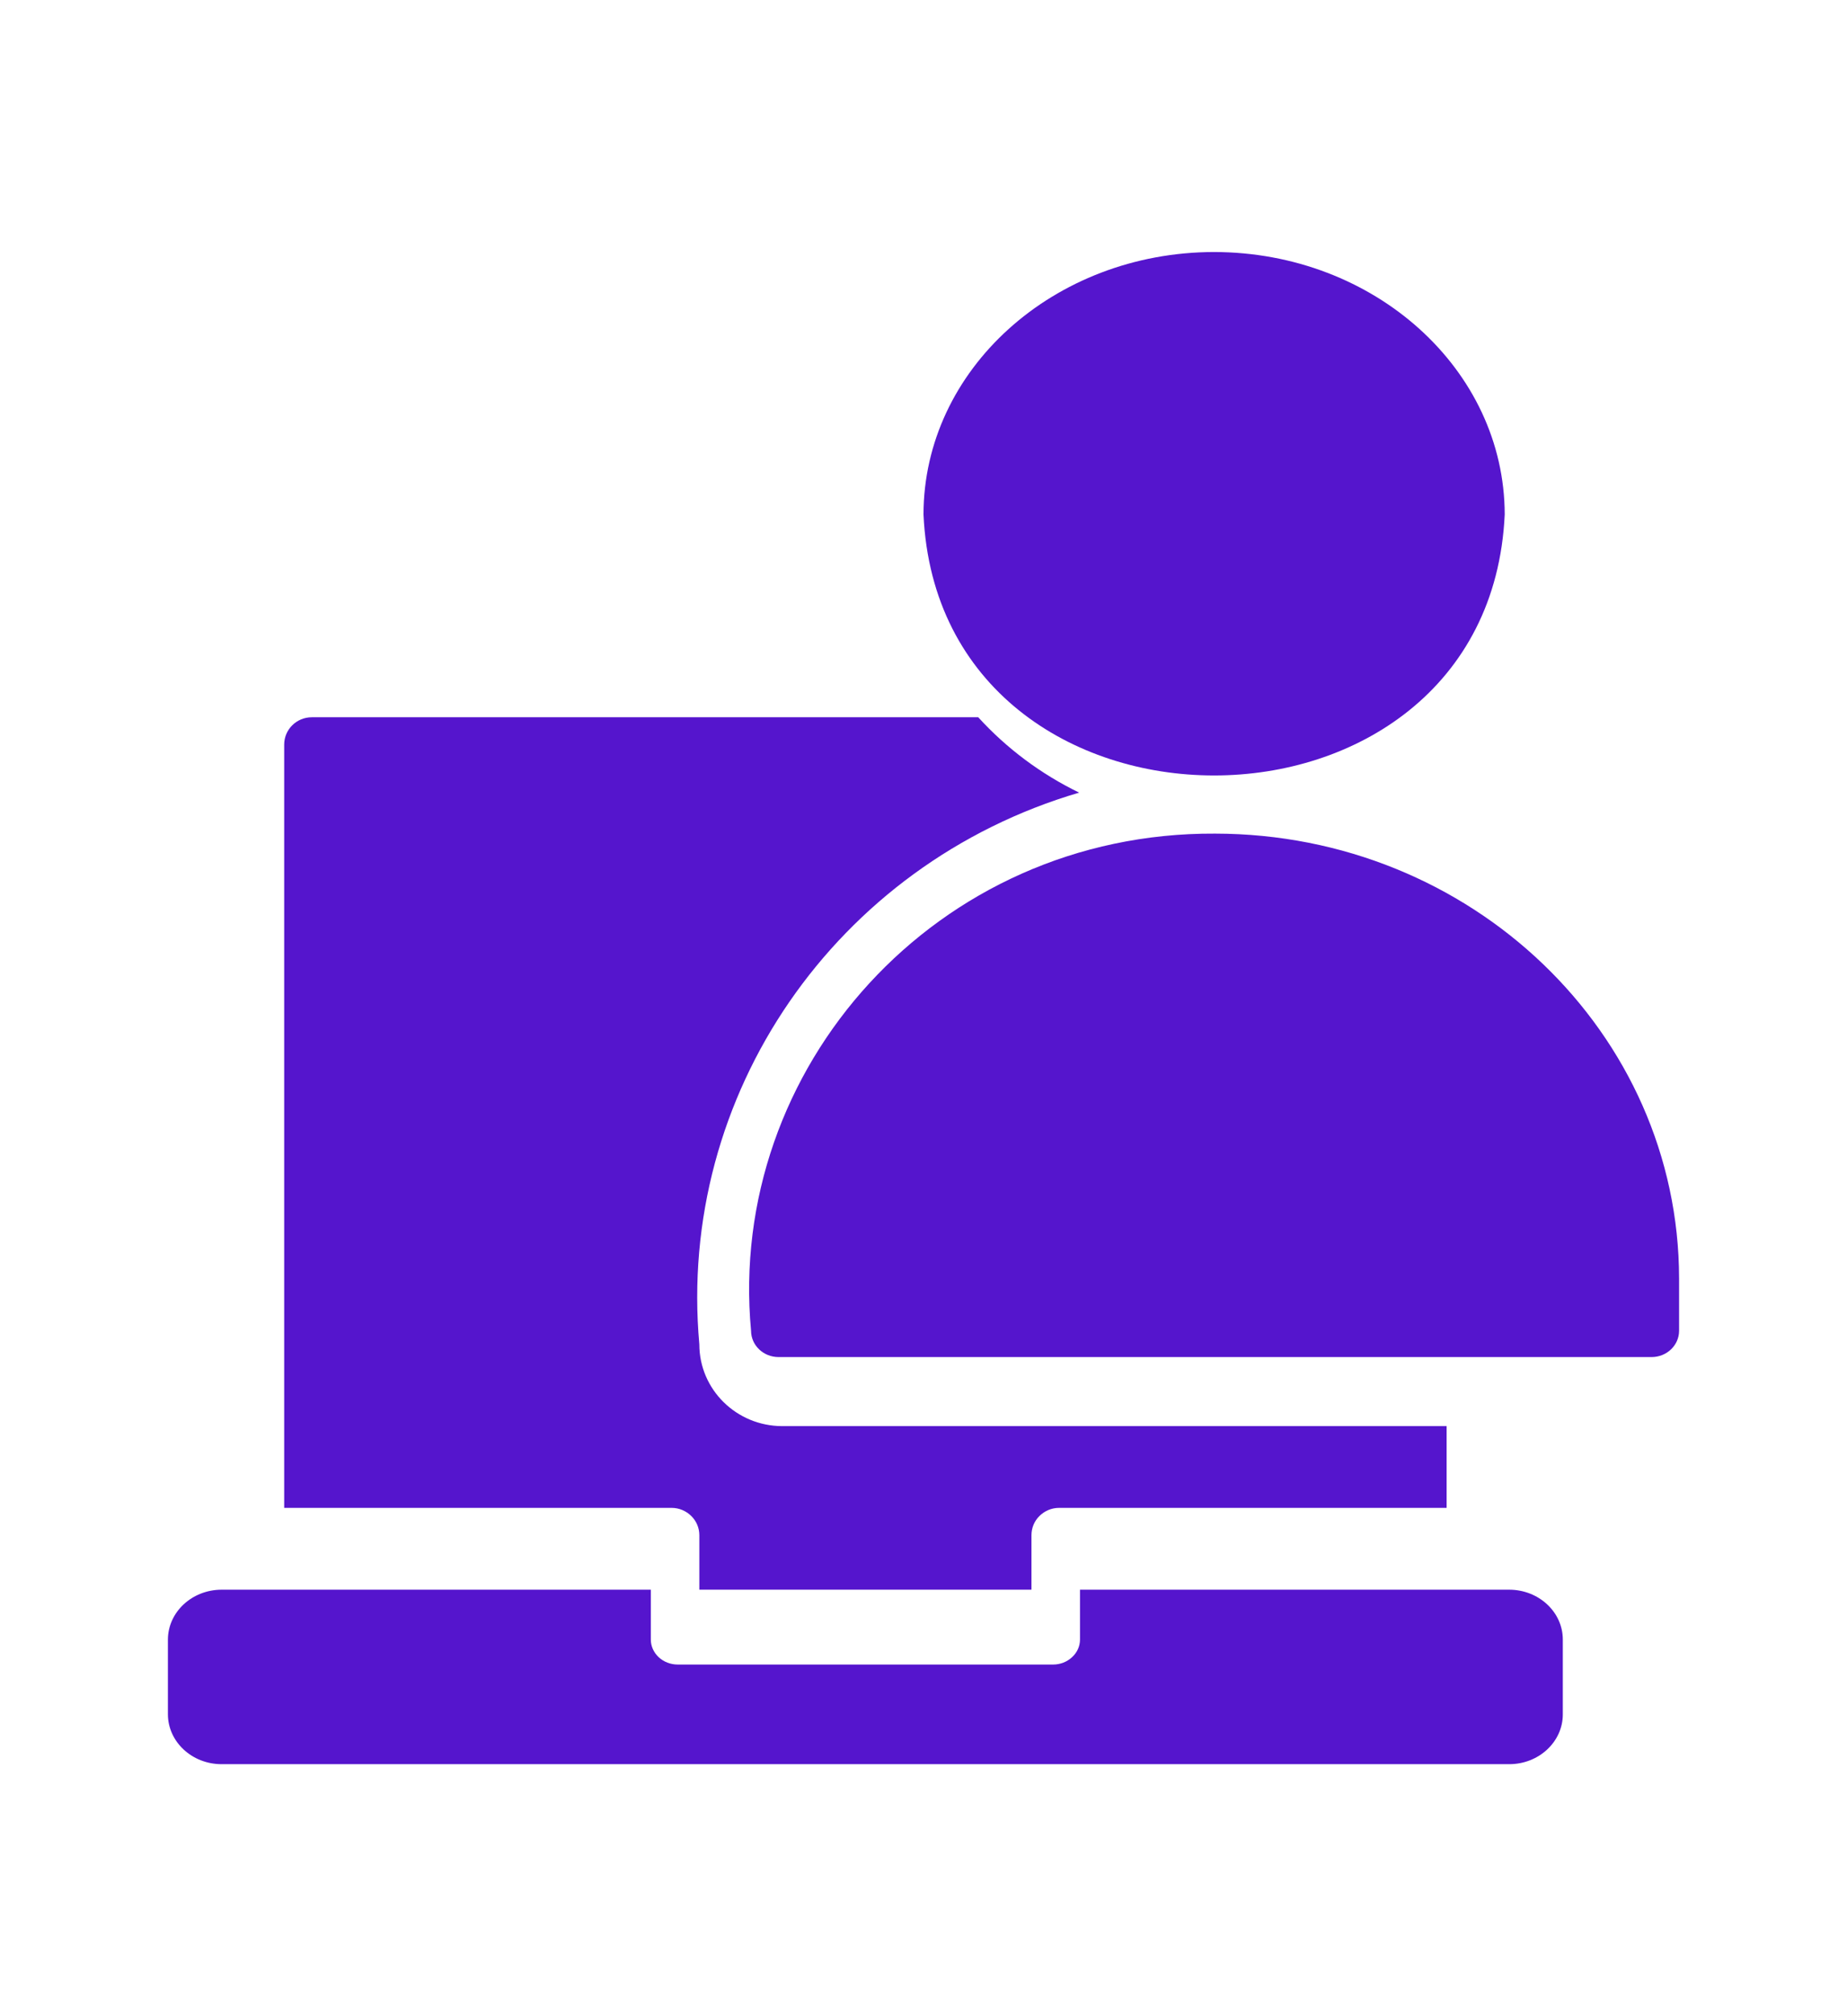
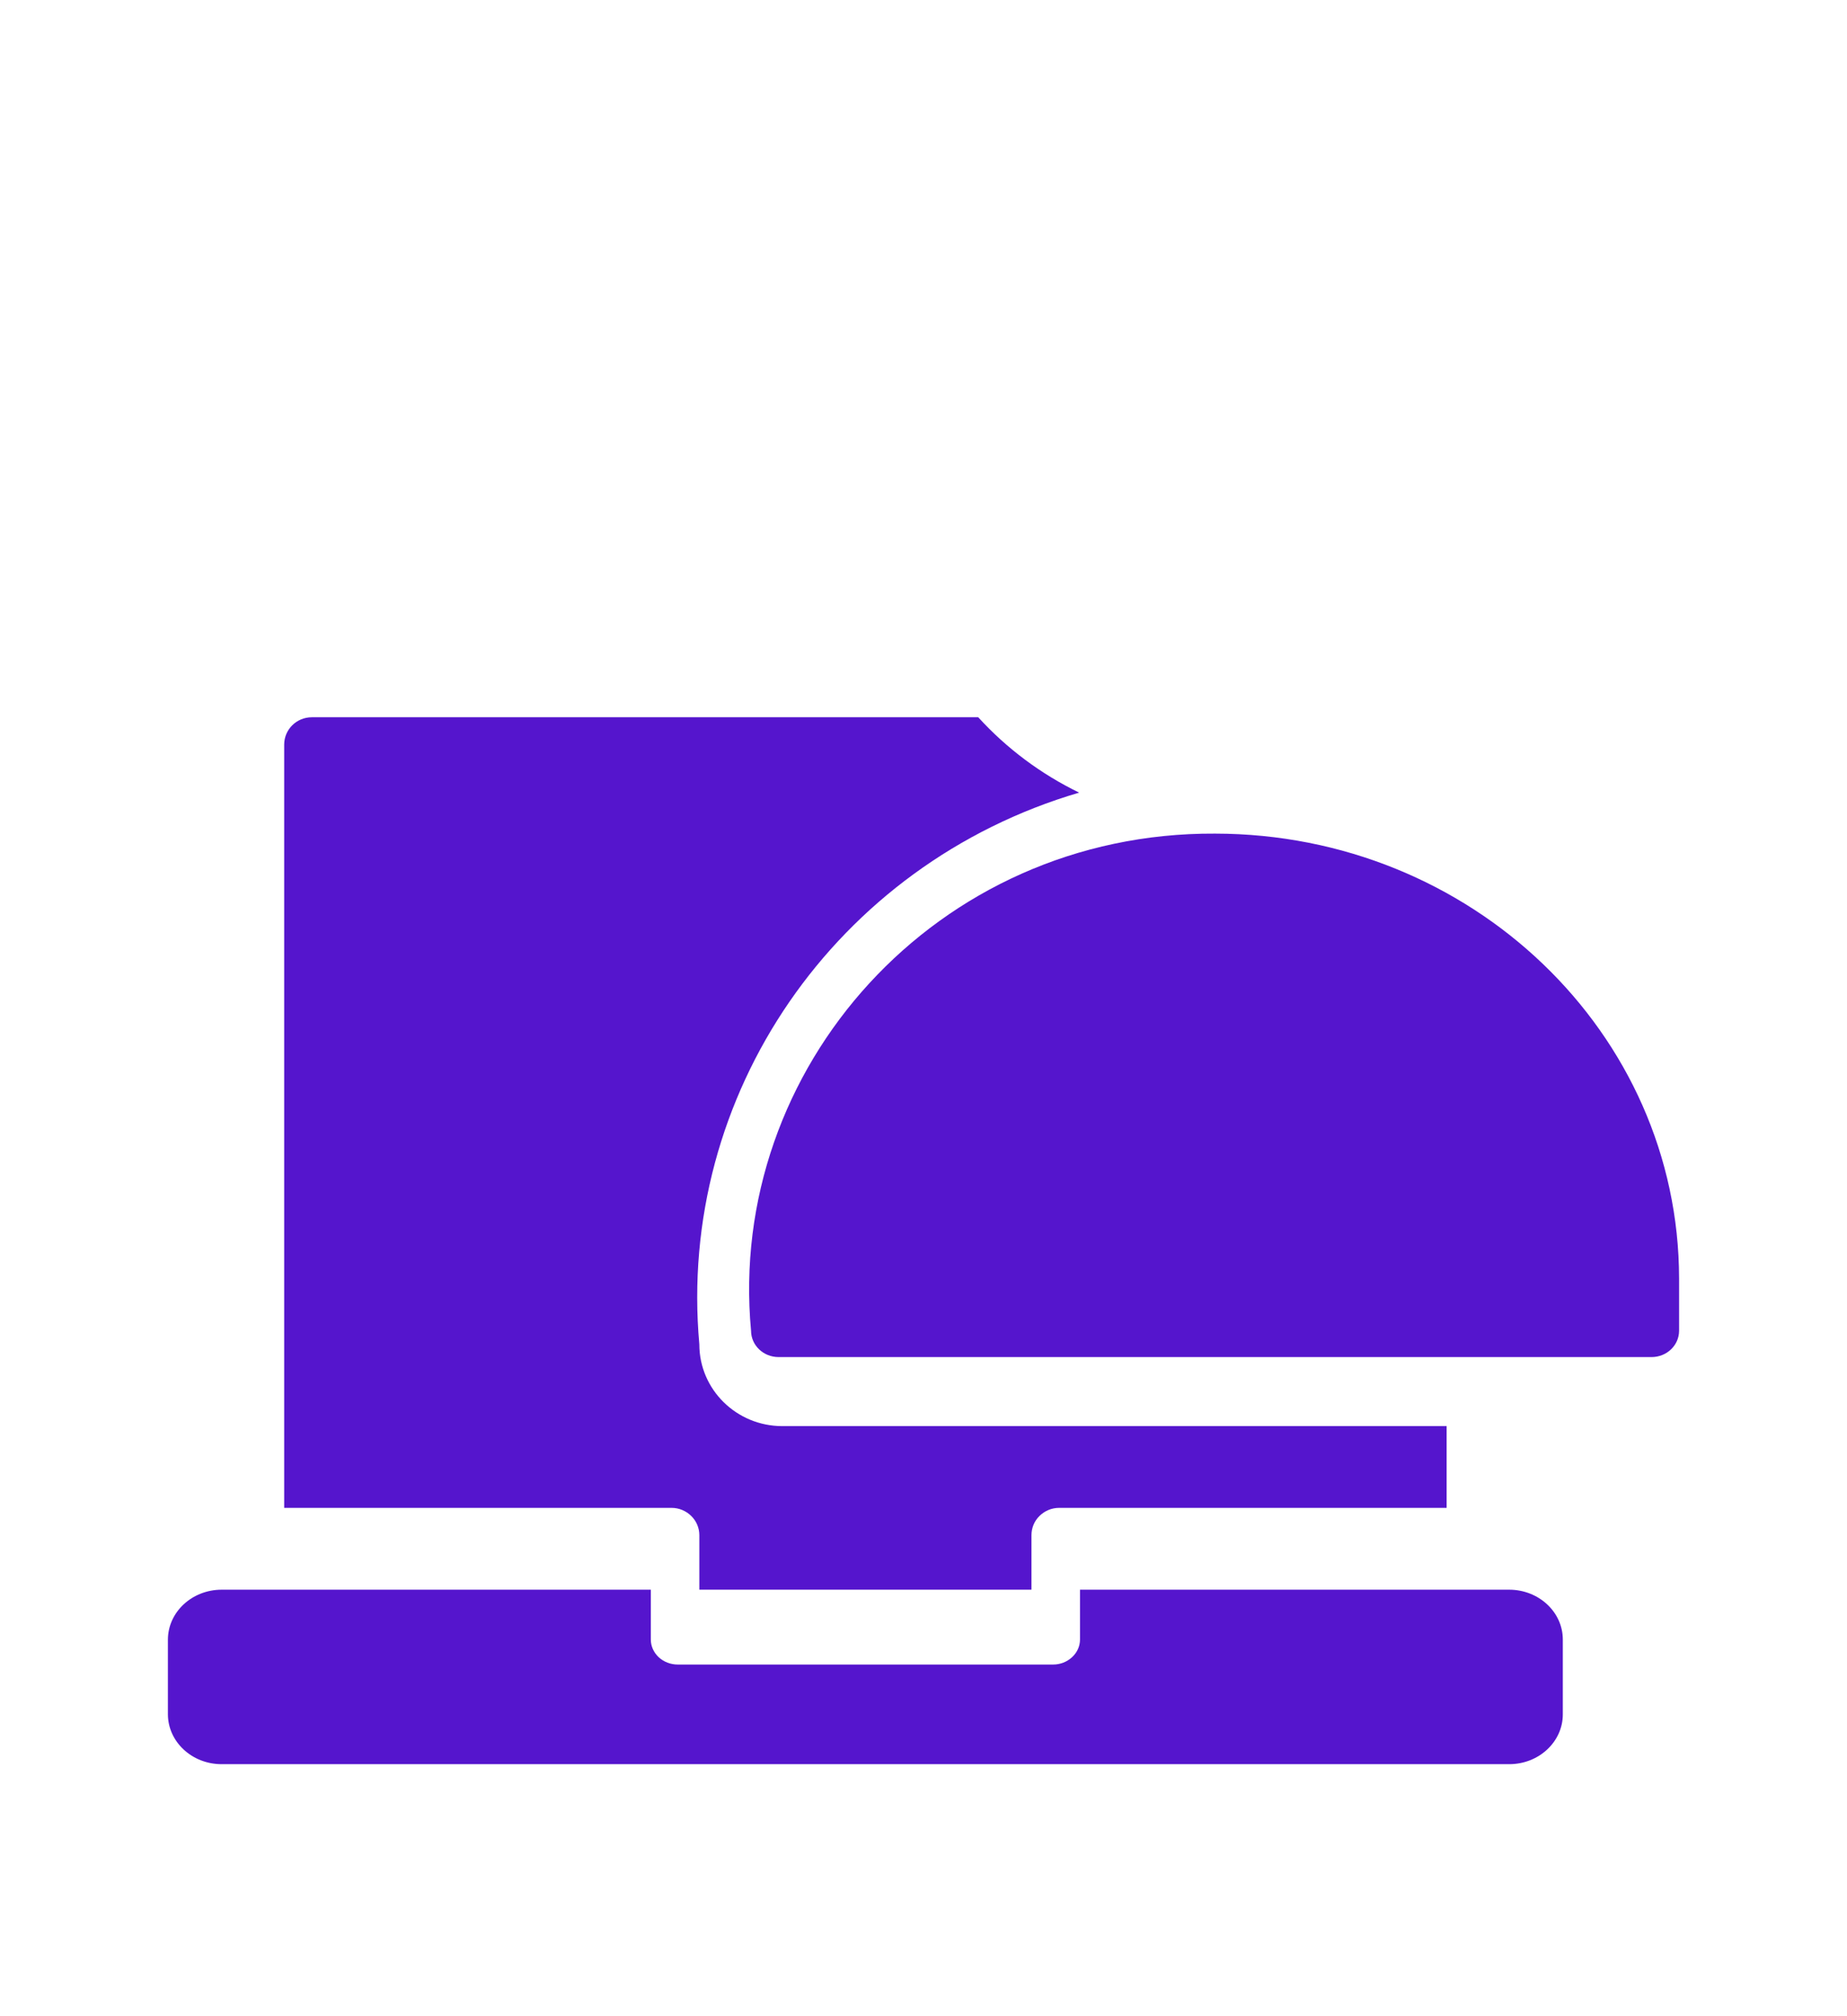
<svg xmlns="http://www.w3.org/2000/svg" width="22" height="24" viewBox="0 0 22 24" fill="none">
  <path d="M8.233 18.045C8.295 18.105 8.33 18.188 8.33 18.274V18.923H12.286V18.274C12.286 18.188 12.32 18.105 12.382 18.045C12.444 17.984 12.527 17.949 12.615 17.949H17.231V16.976H9.319C8.772 16.976 8.33 16.54 8.33 16.003C8.061 13.033 9.952 10.288 12.854 9.435C12.399 9.214 11.991 8.91 11.652 8.538H3.714C3.532 8.538 3.385 8.684 3.385 8.863V17.949H8C8.087 17.949 8.171 17.984 8.233 18.045Z" fill="#5515CD" />
-   <path d="M17.923 6.124C17.92 4.399 16.372 3.002 14.461 3C12.55 3.002 11.002 4.399 11 6.124C11.189 10.266 17.732 10.267 17.923 6.124Z" fill="#5515CD" />
  <path d="M12.864 19.517C12.864 19.595 12.831 19.67 12.77 19.726C12.71 19.782 12.63 19.814 12.544 19.814H8.072C7.987 19.814 7.905 19.782 7.845 19.726C7.786 19.67 7.752 19.595 7.752 19.517V18.923H2.639C2.287 18.924 2.001 19.189 2 19.517V20.407C2.001 20.734 2.287 21 2.639 21H17.977C18.329 21 18.615 20.734 18.615 20.407V19.517C18.615 19.189 18.329 18.924 17.977 18.923H12.864V19.517Z" fill="#5515CD" />
  <path d="M14.473 9.923C11.152 9.905 8.655 12.718 8.946 15.842C8.947 16.014 9.092 16.153 9.272 16.154H19.674C19.854 16.153 19.999 16.014 20 15.842V15.219C19.996 12.295 17.524 9.926 14.473 9.923Z" fill="#5515CD" />
</svg>